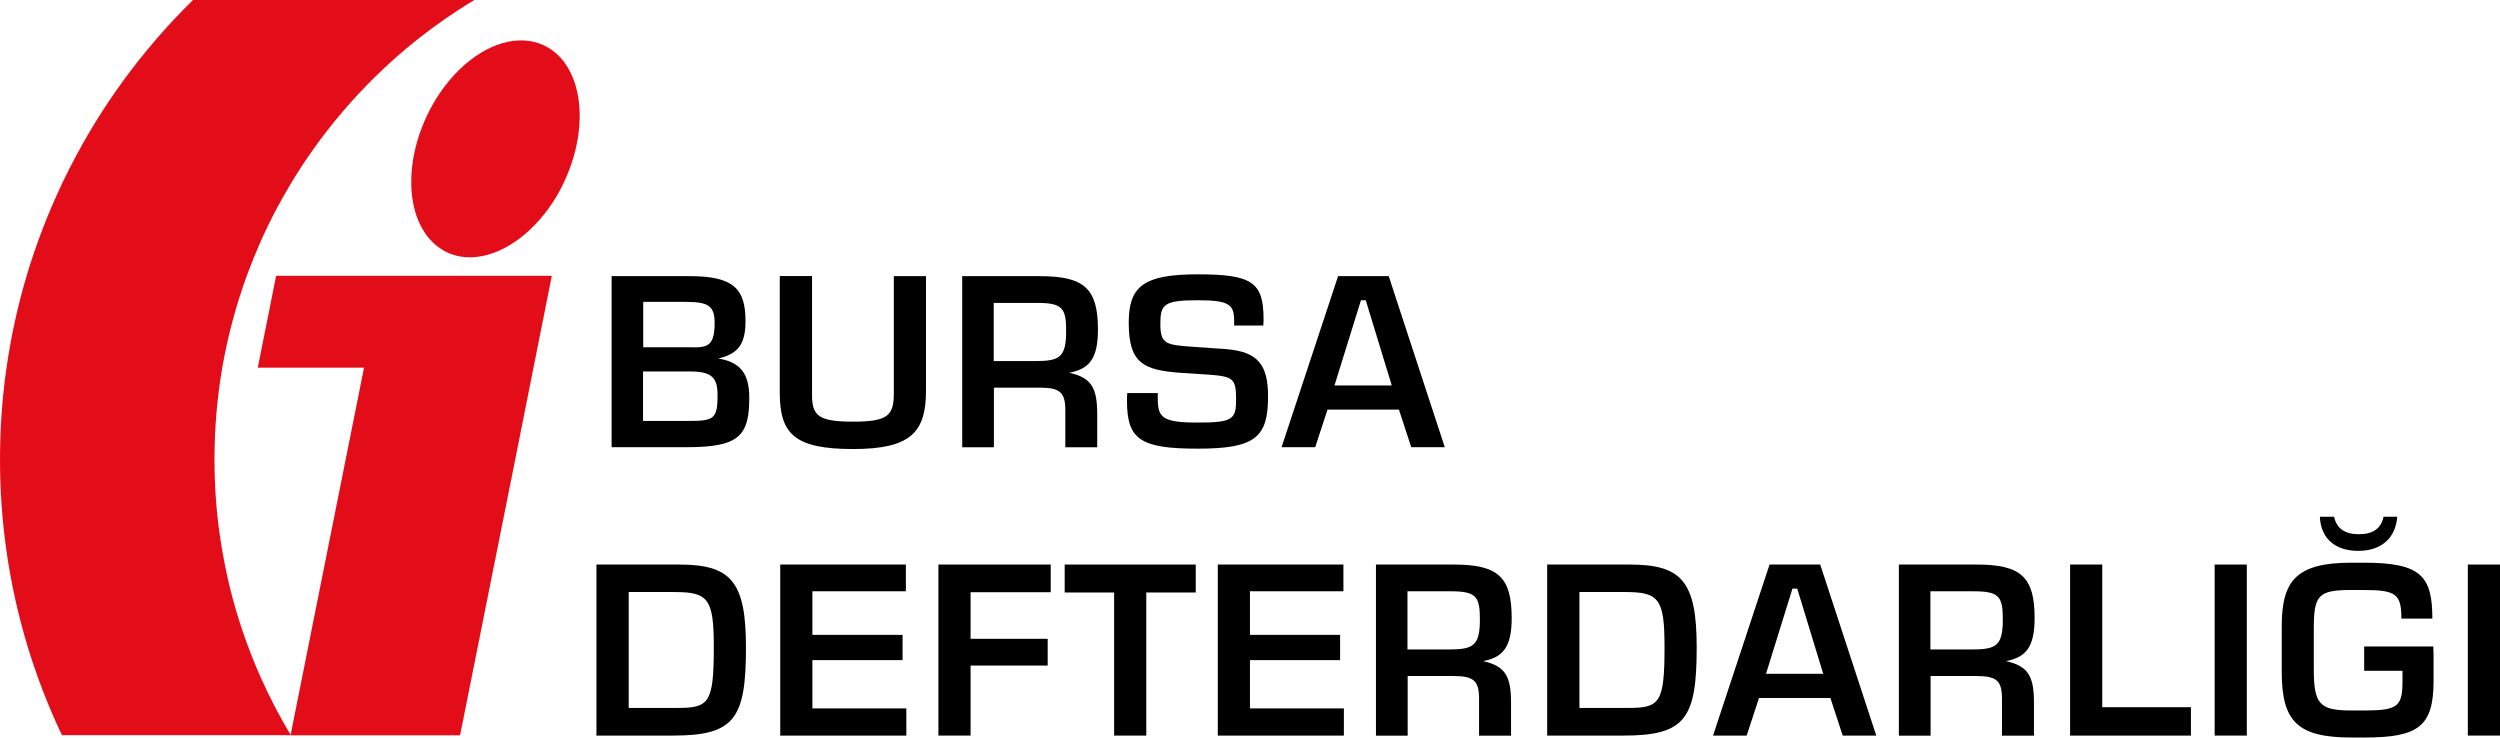
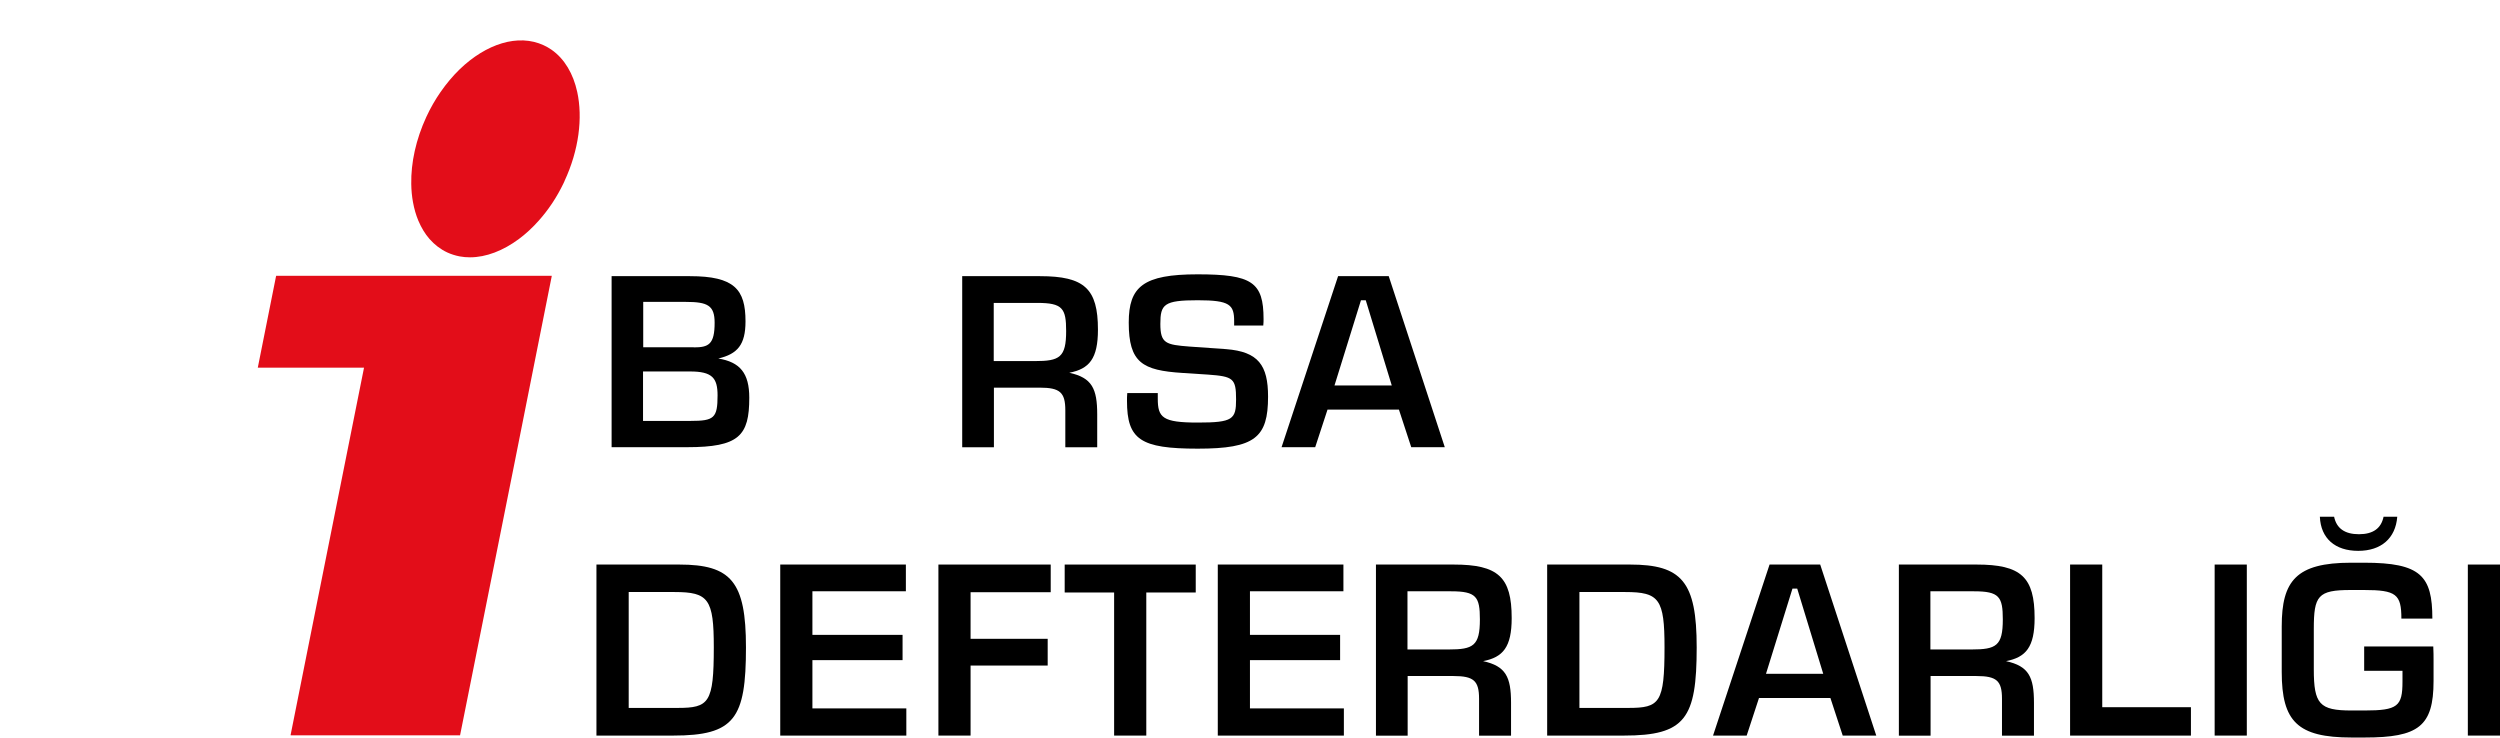
<svg xmlns="http://www.w3.org/2000/svg" id="Layer_2" data-name="Layer 2" viewBox="0 0 272.03 80.25">
  <defs>
    <style>
      .cls-1 {
        fill: #e30d19;
      }
    </style>
  </defs>
  <g id="katman_1" data-name="katman 1">
    <g>
      <g>
-         <path class="cls-1" d="M51.62,0c-.54.32-1.08.66-1.61,1-1.04.67-2.06,1.38-3.06,2.12-2.47,1.83-4.8,3.86-6.94,6.05-.27.27-.53.55-.79.82-2.62,2.78-4.96,5.81-7,9.05-.2.31-.39.63-.58.95-.57.95-1.11,1.91-1.63,2.89-1.2,2.28-2.25,4.66-3.15,7.11-1.17,3.21-2.07,6.56-2.67,10-.56,3.25-.85,6.59-.85,10s.27,6.48.79,9.61h0c.02.13.04.26.07.4.59,3.45,1.49,6.79,2.67,10,.89,2.45,1.95,4.82,3.15,7.11.51.97,1.05,1.93,1.61,2.86l.02.03H6.74c-1.52-3.21-2.81-6.55-3.84-10-.96-3.24-1.7-6.58-2.19-10-.47-3.27-.71-6.61-.71-10s.24-6.73.71-10c.49-3.42,1.23-6.76,2.19-10,1.03-3.45,2.32-6.79,3.84-10,.99-2.08,2.08-4.11,3.26-6.08.81-1.34,1.66-2.65,2.55-3.93,2.23-3.2,4.73-6.21,7.45-8.99.33-.34.67-.68,1.01-1.01h30.6Z" />
        <path class="cls-1" d="M60.04,30.01l-.02.12-1.97,9.88-1.99,10-2,10-2,10-2,10h-18.42s-.01-.02-.02-.03l1.99-9.97,2-10,2-10,2-10h-11.56l1.97-9.87.03-.13h30.01Z" />
        <path class="cls-1" d="M61.43,19.7c-.05.1-.1.2-.14.3-.34.7-.72,1.37-1.13,2-.05.07-.09.14-.14.21-.43.64-.9,1.24-1.39,1.79-.68.77-1.41,1.44-2.16,2-1.72,1.28-3.58,2-5.33,2-.38,0-.75-.03-1.12-.1-.46-.09-.92-.23-1.35-.43-.75-.35-1.39-.85-1.93-1.46-.5-.57-.9-1.25-1.22-2-.26-.62-.45-1.29-.58-2-.12-.64-.18-1.31-.19-2-.04-2.29.5-4.83,1.65-7.31.45-.97.97-1.87,1.54-2.69.64-.92,1.33-1.74,2.07-2.46,2.88-2.78,6.37-3.92,9.16-2.62.3.14.58.3.84.48,1.42.99,2.37,2.62,2.8,4.6.61,2.8.19,6.31-1.39,9.7Z" />
      </g>
      <g>
        <path d="M75.07,30.05c4.84,0,6.05,1.44,6.05,4.92,0,2.55-.88,3.55-2.96,4.04,2.37.39,3.37,1.6,3.37,4.27,0,4.14-1.11,5.38-6.77,5.38h-8.21v-18.61h8.52ZM75.49,37.8c1.62,0,2.27-.33,2.27-2.68,0-1.88-.75-2.27-3.14-2.27h-4.63v4.94h5.51ZM75.15,45.8c2.55,0,2.93-.31,2.93-2.78,0-1.9-.59-2.6-2.99-2.6h-5.12v5.38h5.17Z" />
-         <path d="M88.36,30.05v12.97c0,2.24.77,2.86,4.45,2.86s4.45-.59,4.45-3.04v-12.79h3.5v12.43c0,4.53-1.62,6.38-7.93,6.38s-7.98-1.6-7.98-6.1v-12.72h3.5Z" />
        <path d="M104.69,30.05h8.47c4.84,0,6.31,1.36,6.31,5.82,0,3.17-.95,4.27-3.12,4.69,2.47.54,3.04,1.72,3.04,4.53v3.58h-3.47v-4.02c0-1.96-.59-2.47-2.78-2.47h-4.99v6.49h-3.45v-18.61ZM112.61,39.29c2.68,0,3.4-.39,3.4-3.27,0-2.47-.39-3.06-3.14-3.06h-4.74v6.33h4.48Z" />
        <path d="M125.98,42.76v.62c0,2.06.52,2.6,4.35,2.6s4.17-.36,4.17-2.52c0-2.29-.31-2.5-3.06-2.7l-2.78-.18c-4.35-.28-5.84-1.11-5.84-5.48,0-3.91,1.57-5.25,7.49-5.25s7.18.85,7.18,4.87c0,.18,0,.39-.03.7h-3.17v-.46c0-1.8-.46-2.29-3.96-2.29-3.68,0-4.07.44-4.07,2.57s.59,2.27,3.17,2.47l3.99.28c3.5.28,4.56,1.75,4.56,5.17,0,4.45-1.42,5.66-7.65,5.66s-7.7-.98-7.7-5.2c0-.28,0-.52.03-.85h3.32Z" />
        <path d="M151.11,30.05l6.1,18.61h-3.65l-1.34-4.09h-7.77l-1.34,4.09h-3.66l6.15-18.61h5.51ZM151.44,41.94l-2.83-9.27h-.52l-2.88,9.27h6.23Z" />
      </g>
      <g>
        <path d="M64.9,61.43h9.01c5.66,0,7.26,1.88,7.26,9.01,0,7.75-1.23,9.6-7.93,9.6h-8.34v-18.61ZM68.4,77.03h5.33c3.42,0,3.94-.54,3.94-6.59,0-5.25-.57-6.02-4.27-6.02h-4.99v12.61Z" />
        <path d="M84.9,61.43h13.67v2.91h-10.17v4.74h9.81v2.75h-9.81v5.25h10.22v2.96h-13.72v-18.61Z" />
        <path d="M102.1,61.43h12.23v3.01h-8.72v5.07h8.39v2.91h-8.39v7.62h-3.5v-18.61Z" />
        <path d="M121.23,80.04v-15.57h-5.38v-3.04h14.26v3.04h-5.38v15.57h-3.5Z" />
        <path d="M132.51,61.43h13.67v2.91h-10.17v4.74h9.81v2.75h-9.81v5.25h10.22v2.96h-13.72v-18.61Z" />
        <path d="M149.71,61.43h8.47c4.84,0,6.31,1.36,6.31,5.82,0,3.17-.95,4.27-3.11,4.69,2.47.54,3.04,1.72,3.04,4.53v3.58h-3.48v-4.02c0-1.96-.59-2.47-2.78-2.47h-4.99v6.49h-3.45v-18.61ZM157.63,70.67c2.68,0,3.4-.39,3.4-3.27,0-2.47-.39-3.06-3.14-3.06h-4.74v6.33h4.48Z" />
        <path d="M168.35,61.43h9.01c5.66,0,7.26,1.88,7.26,9.01,0,7.75-1.24,9.6-7.93,9.6h-8.34v-18.61ZM171.85,77.03h5.33c3.42,0,3.94-.54,3.94-6.59,0-5.25-.57-6.02-4.27-6.02h-4.99v12.61Z" />
        <path d="M198.06,61.43l6.1,18.61h-3.65l-1.34-4.09h-7.77l-1.34,4.09h-3.66l6.15-18.61h5.51ZM198.39,73.32l-2.83-9.27h-.52l-2.88,9.27h6.23Z" />
        <path d="M206.61,61.43h8.47c4.84,0,6.31,1.36,6.31,5.82,0,3.17-.95,4.27-3.11,4.69,2.47.54,3.04,1.72,3.04,4.53v3.58h-3.48v-4.02c0-1.96-.59-2.47-2.78-2.47h-4.99v6.49h-3.45v-18.61ZM214.53,70.67c2.68,0,3.4-.39,3.4-3.27,0-2.47-.39-3.06-3.14-3.06h-4.74v6.33h4.48Z" />
        <path d="M225.25,61.43h3.5v15.52h9.65v3.09h-13.15v-18.61Z" />
        <path d="M244.48,61.43v18.61h-3.5v-18.61h3.5Z" />
        <path d="M257.25,72.96v-2.62h7.52c.03.59.03,1.13.03,1.47v2.29c0,4.94-1.65,6.15-7.49,6.15h-1.44c-5.87,0-7.59-1.75-7.59-7.13v-4.97c0-4.94,1.57-6.92,7.54-6.92h1.44c6.15,0,7.41,1.44,7.41,6.08h-3.37c0-2.65-.57-3.11-4.07-3.11h-1.44c-3.58,0-4.02.62-4.02,4.25v4.38c0,3.78.62,4.48,4.09,4.48h1.44c3.6,0,4.12-.46,4.12-3.14v-1.18h-4.17ZM253.98,56.23c.26,1.26,1.16,1.9,2.7,1.9s2.42-.64,2.68-1.9h1.49c-.18,2.34-1.75,3.71-4.25,3.71s-4.07-1.34-4.17-3.71h1.54Z" />
        <path d="M272.03,61.43v18.61h-3.5v-18.61h3.5Z" />
      </g>
    </g>
  </g>
</svg>